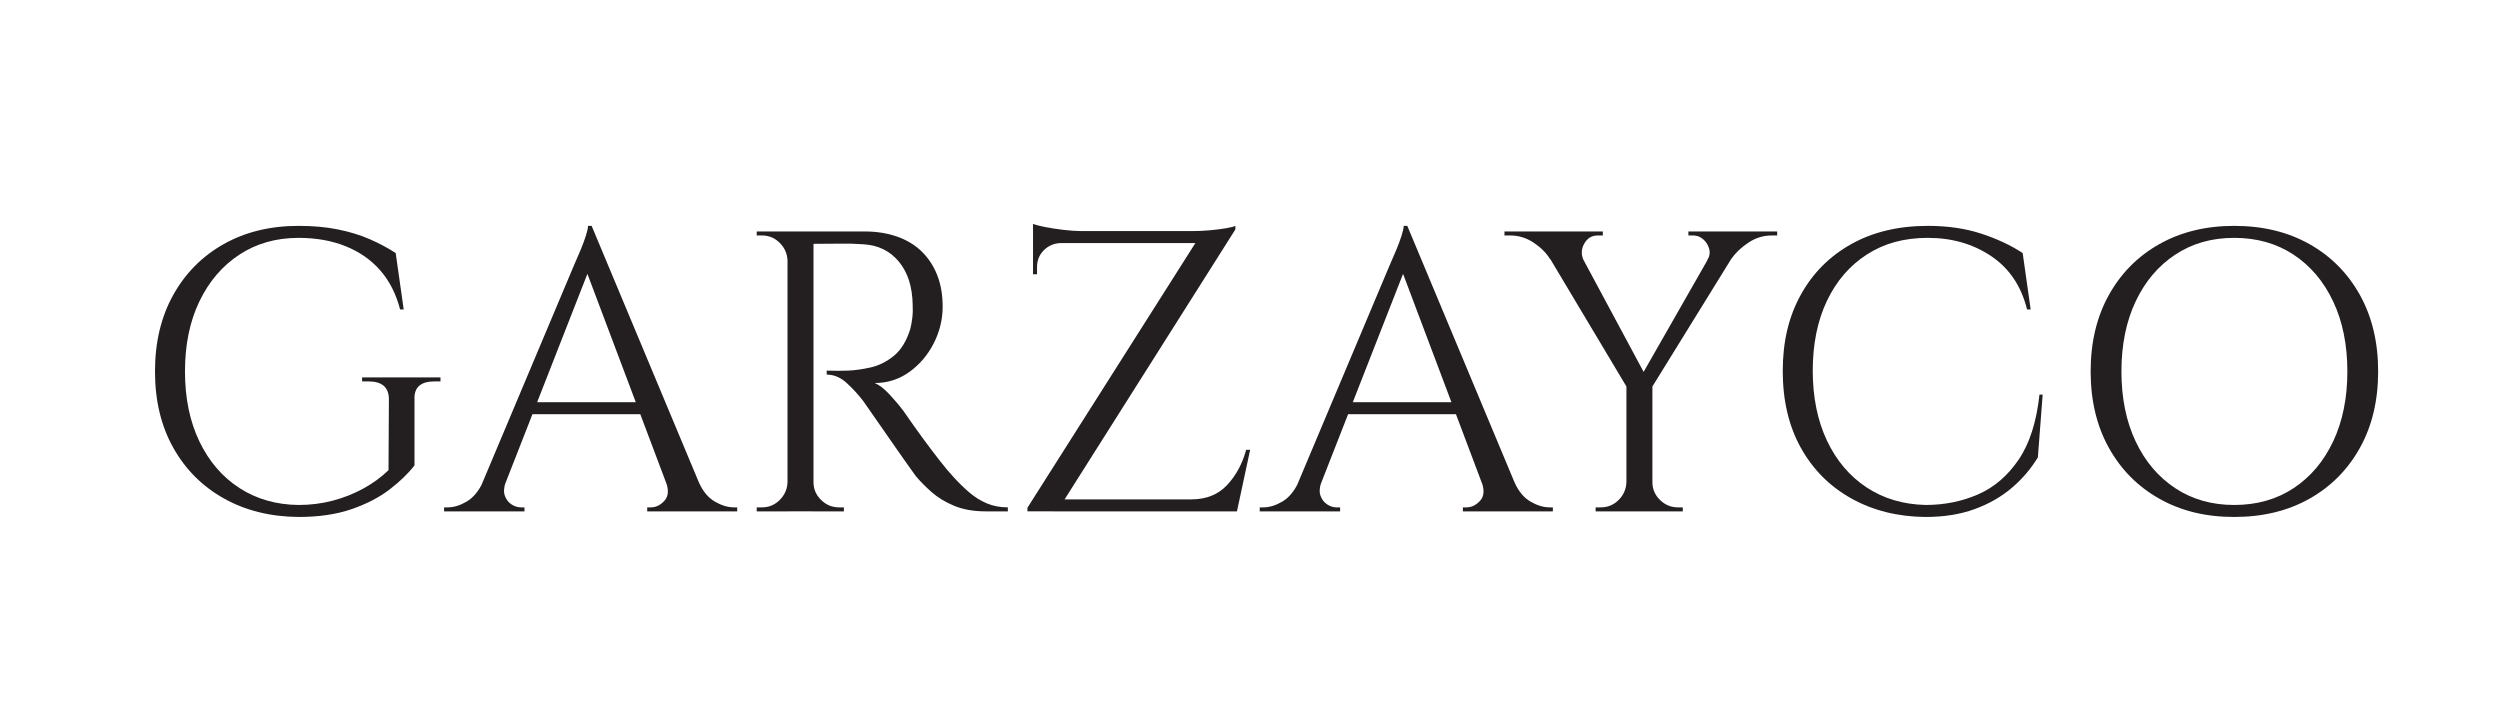
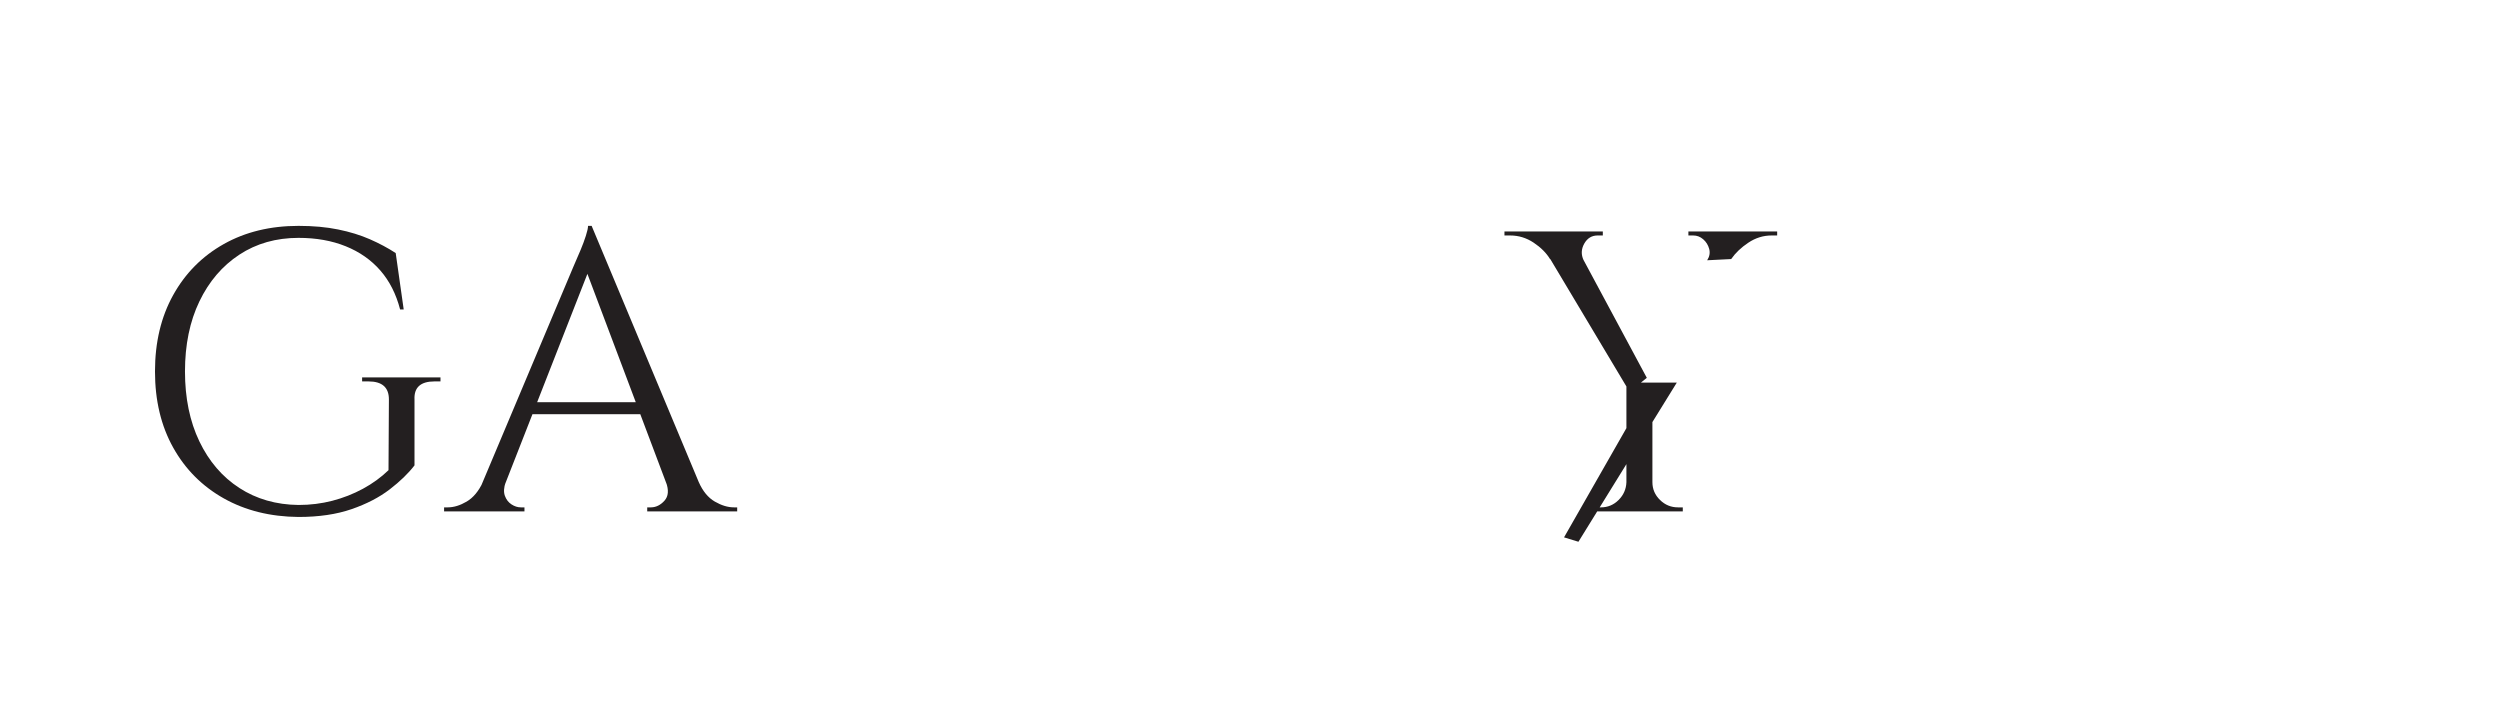
<svg xmlns="http://www.w3.org/2000/svg" version="1.1" viewBox="0 0 500.18 140.27">
  <defs>
    <style>
      .cls-1 {
        fill: #231f20;
      }
    </style>
  </defs>
  <g>
    <g id="Layer_1">
      <g>
        <path class="cls-1" d="M82.93,79.91v13.2c-1.23,1.6-2.88,3.2-4.96,4.8-2.08,1.6-4.63,2.92-7.64,3.96-3.01,1.04-6.55,1.56-10.6,1.56-5.65-.05-10.64-1.29-14.96-3.72-4.32-2.43-7.69-5.81-10.12-10.16-2.43-4.35-3.64-9.43-3.64-15.24s1.21-10.91,3.64-15.28c2.43-4.37,5.8-7.77,10.12-10.2,4.32-2.43,9.31-3.64,14.96-3.64,2.93,0,5.57.24,7.92.72,2.35.48,4.47,1.13,6.36,1.96,1.89.83,3.61,1.75,5.16,2.76l1.6,11.28h-.72c-.8-3.09-2.12-5.69-3.96-7.8-1.84-2.11-4.15-3.72-6.92-4.84-2.77-1.12-5.92-1.68-9.44-1.68-4.48,0-8.43,1.12-11.84,3.36-3.41,2.24-6.08,5.36-8,9.36-1.92,4-2.88,8.67-2.88,14s.96,10,2.88,14c1.92,4,4.59,7.11,8,9.32,3.41,2.21,7.36,3.35,11.84,3.4,2.35,0,4.6-.28,6.76-.84,2.16-.56,4.2-1.36,6.12-2.4s3.63-2.28,5.12-3.72l.08-14.16c0-2.4-1.36-3.6-4.08-3.6h-1.28v-.8h15.68v.8h-1.2c-2.77,0-4.11,1.2-4,3.6Z" />
        <path class="cls-1" d="M101.17,96.47c-.37,1.07-.43,1.97-.16,2.72.27.75.71,1.32,1.32,1.72.61.4,1.24.6,1.88.6h.72v.8h-16.08v-.8h.72c1.23,0,2.49-.39,3.8-1.16,1.31-.77,2.39-2.07,3.24-3.88h4.56ZM118.37,45.19l.72,5.6-20.08,51.28h-4.8l20.48-48.64c.59-1.33,1.08-2.48,1.48-3.44s.75-1.89,1.04-2.8c.29-.91.44-1.57.44-2h.72ZM129.65,80.47v2.4h-25.04v-2.4h25.04ZM118.37,45.19l23.68,56.64h-6.8l-18.48-49.04,1.6-7.6ZM133.25,96.47h6.56c.8,1.81,1.87,3.11,3.2,3.88,1.33.77,2.61,1.16,3.84,1.16h.64v.8h-18v-.8h.72c1.01,0,1.92-.44,2.72-1.32.8-.88.91-2.12.32-3.72Z" />
-         <path class="cls-1" d="M157.8,52.15h-.24c-.05-1.39-.57-2.57-1.56-3.56-.99-.99-2.17-1.48-3.56-1.48h-1.04v-.8h6.4v5.84ZM157.8,96.47v5.84h-6.4v-.8h1.04c1.39,0,2.57-.49,3.56-1.48s1.51-2.17,1.56-3.56h.24ZM162.76,46.31v56h-5.2v-56h5.2ZM173,46.31c2.4,0,4.57.35,6.52,1.04,1.95.69,3.59,1.69,4.92,3,1.33,1.31,2.36,2.88,3.08,4.72.72,1.84,1.08,3.93,1.08,6.28,0,2.56-.6,5.01-1.8,7.36-1.2,2.35-2.83,4.25-4.88,5.72-2.05,1.47-4.36,2.2-6.92,2.2.91.37,1.89,1.13,2.96,2.28,1.07,1.15,2,2.25,2.8,3.32,1.44,2.08,2.71,3.87,3.8,5.36,1.09,1.49,2.2,2.96,3.32,4.4,1.12,1.44,2.08,2.59,2.88,3.44,1.07,1.17,2.13,2.21,3.2,3.12,1.07.91,2.23,1.63,3.48,2.16,1.25.53,2.65.8,4.2.8v.8h-4.4c-2.45,0-4.57-.37-6.36-1.12-1.79-.75-3.29-1.67-4.52-2.76-1.23-1.09-2.27-2.15-3.12-3.16-.16-.21-.6-.83-1.32-1.84-.72-1.01-1.57-2.23-2.56-3.64-.99-1.41-1.96-2.81-2.92-4.2-.96-1.39-1.79-2.57-2.48-3.56-.69-.99-1.09-1.56-1.2-1.72-1.01-1.33-2.13-2.56-3.36-3.68-1.23-1.12-2.56-1.68-4-1.68v-.8c1.65.05,3.07.05,4.24,0,1.39-.05,2.91-.27,4.56-.64,1.65-.37,3.2-1.15,4.64-2.32,1.44-1.17,2.53-2.96,3.28-5.36.16-.59.29-1.32.4-2.2.11-.88.13-1.75.08-2.6-.05-3.63-.97-6.52-2.76-8.68-1.79-2.16-4.17-3.32-7.16-3.48-1.49-.11-3.03-.15-4.6-.12-1.57.03-3.43.04-5.56.04,0-.05-.07-.28-.2-.68-.13-.4-.33-1-.6-1.8h11.28ZM162.52,96.47h.24c0,1.39.51,2.57,1.52,3.56,1.01.99,2.21,1.48,3.6,1.48h.96v.8h-6.32v-5.84Z" />
-         <path class="cls-1" d="M247.16,45.19v.72l-35.68,56.4h-5.92v-.72l33.6-52.96h-32.48v-2.4h32c1.07,0,2.2-.05,3.4-.16,1.2-.11,2.27-.24,3.2-.4.93-.16,1.56-.32,1.88-.48ZM206.68,44.79c.53.21,1.35.43,2.44.64,1.09.21,2.31.4,3.64.56,1.33.16,2.56.24,3.68.24l-9.76.88v-2.32ZM212.2,48.63c-1.33.05-2.45.53-3.36,1.44s-1.36,2.03-1.36,3.36v1.44h-.8v-6.48h5.52v.24ZM247.72,99.91l-.48,2.4h-36.56v-2.4h37.04ZM250.12,89.99l-2.64,12.32h-10.56l.56-2,.88-.4c2.99,0,5.37-.96,7.16-2.88,1.79-1.92,3.05-4.27,3.8-7.04h.8Z" />
-         <path class="cls-1" d="M264.36,96.47c-.37,1.07-.43,1.97-.16,2.72.27.75.71,1.32,1.32,1.72.61.4,1.24.6,1.88.6h.72v.8h-16.08v-.8h.72c1.23,0,2.49-.39,3.8-1.16,1.31-.77,2.39-2.07,3.24-3.88h4.56ZM281.56,45.19l.72,5.6-20.08,51.28h-4.8l20.48-48.64c.59-1.33,1.08-2.48,1.48-3.44s.75-1.89,1.04-2.8c.29-.91.44-1.57.44-2h.72ZM292.84,80.47v2.4h-25.04v-2.4h25.04ZM281.56,45.19l23.68,56.64h-6.8l-18.48-49.04,1.6-7.6ZM296.44,96.47h6.56c.8,1.81,1.87,3.11,3.2,3.88,1.33.77,2.61,1.16,3.84,1.16h.64v.8h-18v-.8h.72c1.01,0,1.92-.44,2.72-1.32s.91-2.12.32-3.72Z" />
-         <path class="cls-1" d="M316.84,52.07l-6.72-.24c-.75-1.23-1.84-2.32-3.28-3.28-1.44-.96-3.01-1.44-4.72-1.44h-1.12v-.8h19.68v.8h-1.04c-1.17,0-2.07.55-2.68,1.64-.61,1.09-.65,2.2-.12,3.32ZM313.8,46.39l15.68,29.2-3.44,2.8-19.12-32h6.88ZM325.56,96.47v5.84h-6.32v-.8h1.04c1.39,0,2.57-.49,3.56-1.48s1.51-2.17,1.56-3.56h.16ZM330.6,76.55v25.76h-5.2v-25.76h5.2ZM344.84,46.39h4.88l-19.68,31.84-2.88-.88,17.68-30.96ZM330.36,96.47h.24c0,1.39.51,2.57,1.52,3.56,1.01.99,2.21,1.48,3.6,1.48h.96v.8h-6.32v-5.84ZM341.56,52.07c.48-.75.61-1.51.4-2.28-.21-.77-.61-1.41-1.2-1.92-.59-.51-1.25-.76-2-.76h-.96v-.8h17.76v.8h-1.12c-1.65,0-3.2.48-4.64,1.44-1.44.96-2.59,2.05-3.44,3.28l-4.8.24Z" />
-         <path class="cls-1" d="M408.68,78.95l-.96,12.56c-1.39,2.29-3.13,4.33-5.24,6.12-2.11,1.79-4.59,3.2-7.44,4.24-2.85,1.04-6.12,1.56-9.8,1.56-5.55-.05-10.48-1.28-14.8-3.68-4.32-2.4-7.69-5.77-10.12-10.12-2.43-4.35-3.64-9.48-3.64-15.4s1.2-10.89,3.6-15.24c2.4-4.35,5.77-7.73,10.12-10.16,4.35-2.43,9.45-3.64,15.32-3.64,3.95,0,7.51.52,10.68,1.56s5.93,2.33,8.28,3.88l1.6,11.28h-.72c-1.17-4.69-3.57-8.25-7.2-10.68-3.63-2.43-7.84-3.64-12.64-3.64s-8.76,1.11-12.2,3.32c-3.44,2.21-6.11,5.31-8,9.28-1.89,3.97-2.84,8.63-2.84,13.96s.95,10,2.84,14c1.89,4,4.53,7.12,7.92,9.36,3.39,2.24,7.32,3.41,11.8,3.52,3.79,0,7.29-.71,10.52-2.12,3.23-1.41,5.93-3.73,8.12-6.96,2.19-3.23,3.57-7.56,4.16-13h.64Z" />
-         <path class="cls-1" d="M447,45.19c5.71,0,10.72,1.21,15.04,3.64,4.32,2.43,7.69,5.83,10.12,10.2,2.43,4.37,3.64,9.47,3.64,15.28s-1.21,10.91-3.64,15.28c-2.43,4.37-5.8,7.77-10.12,10.2-4.32,2.43-9.33,3.64-15.04,3.64s-10.64-1.21-14.96-3.64c-4.32-2.43-7.69-5.83-10.12-10.2-2.43-4.37-3.64-9.47-3.64-15.28s1.21-10.91,3.64-15.28c2.43-4.37,5.8-7.77,10.12-10.2,4.32-2.43,9.31-3.64,14.96-3.64ZM447,101.03c4.53,0,8.49-1.12,11.88-3.36,3.39-2.24,6.03-5.36,7.92-9.36,1.89-4,2.84-8.67,2.84-14s-.95-10-2.84-14c-1.89-4-4.53-7.12-7.92-9.36-3.39-2.24-7.35-3.36-11.88-3.36s-8.41,1.12-11.8,3.36c-3.39,2.24-6.03,5.36-7.92,9.36-1.89,4-2.84,8.67-2.84,14s.95,10,2.84,14c1.89,4,4.53,7.12,7.92,9.36,3.39,2.24,7.32,3.36,11.8,3.36Z" />
+         <path class="cls-1" d="M316.84,52.07l-6.72-.24c-.75-1.23-1.84-2.32-3.28-3.28-1.44-.96-3.01-1.44-4.72-1.44h-1.12v-.8h19.68v.8h-1.04c-1.17,0-2.07.55-2.68,1.64-.61,1.09-.65,2.2-.12,3.32ZM313.8,46.39l15.68,29.2-3.44,2.8-19.12-32h6.88ZM325.56,96.47v5.84h-6.32v-.8h1.04c1.39,0,2.57-.49,3.56-1.48s1.51-2.17,1.56-3.56h.16ZM330.6,76.55v25.76h-5.2v-25.76h5.2Zh4.88l-19.68,31.84-2.88-.88,17.68-30.96ZM330.36,96.47h.24c0,1.39.51,2.57,1.52,3.56,1.01.99,2.21,1.48,3.6,1.48h.96v.8h-6.32v-5.84ZM341.56,52.07c.48-.75.61-1.51.4-2.28-.21-.77-.61-1.41-1.2-1.92-.59-.51-1.25-.76-2-.76h-.96v-.8h17.76v.8h-1.12c-1.65,0-3.2.48-4.64,1.44-1.44.96-2.59,2.05-3.44,3.28l-4.8.24Z" />
      </g>
    </g>
  </g>
</svg>